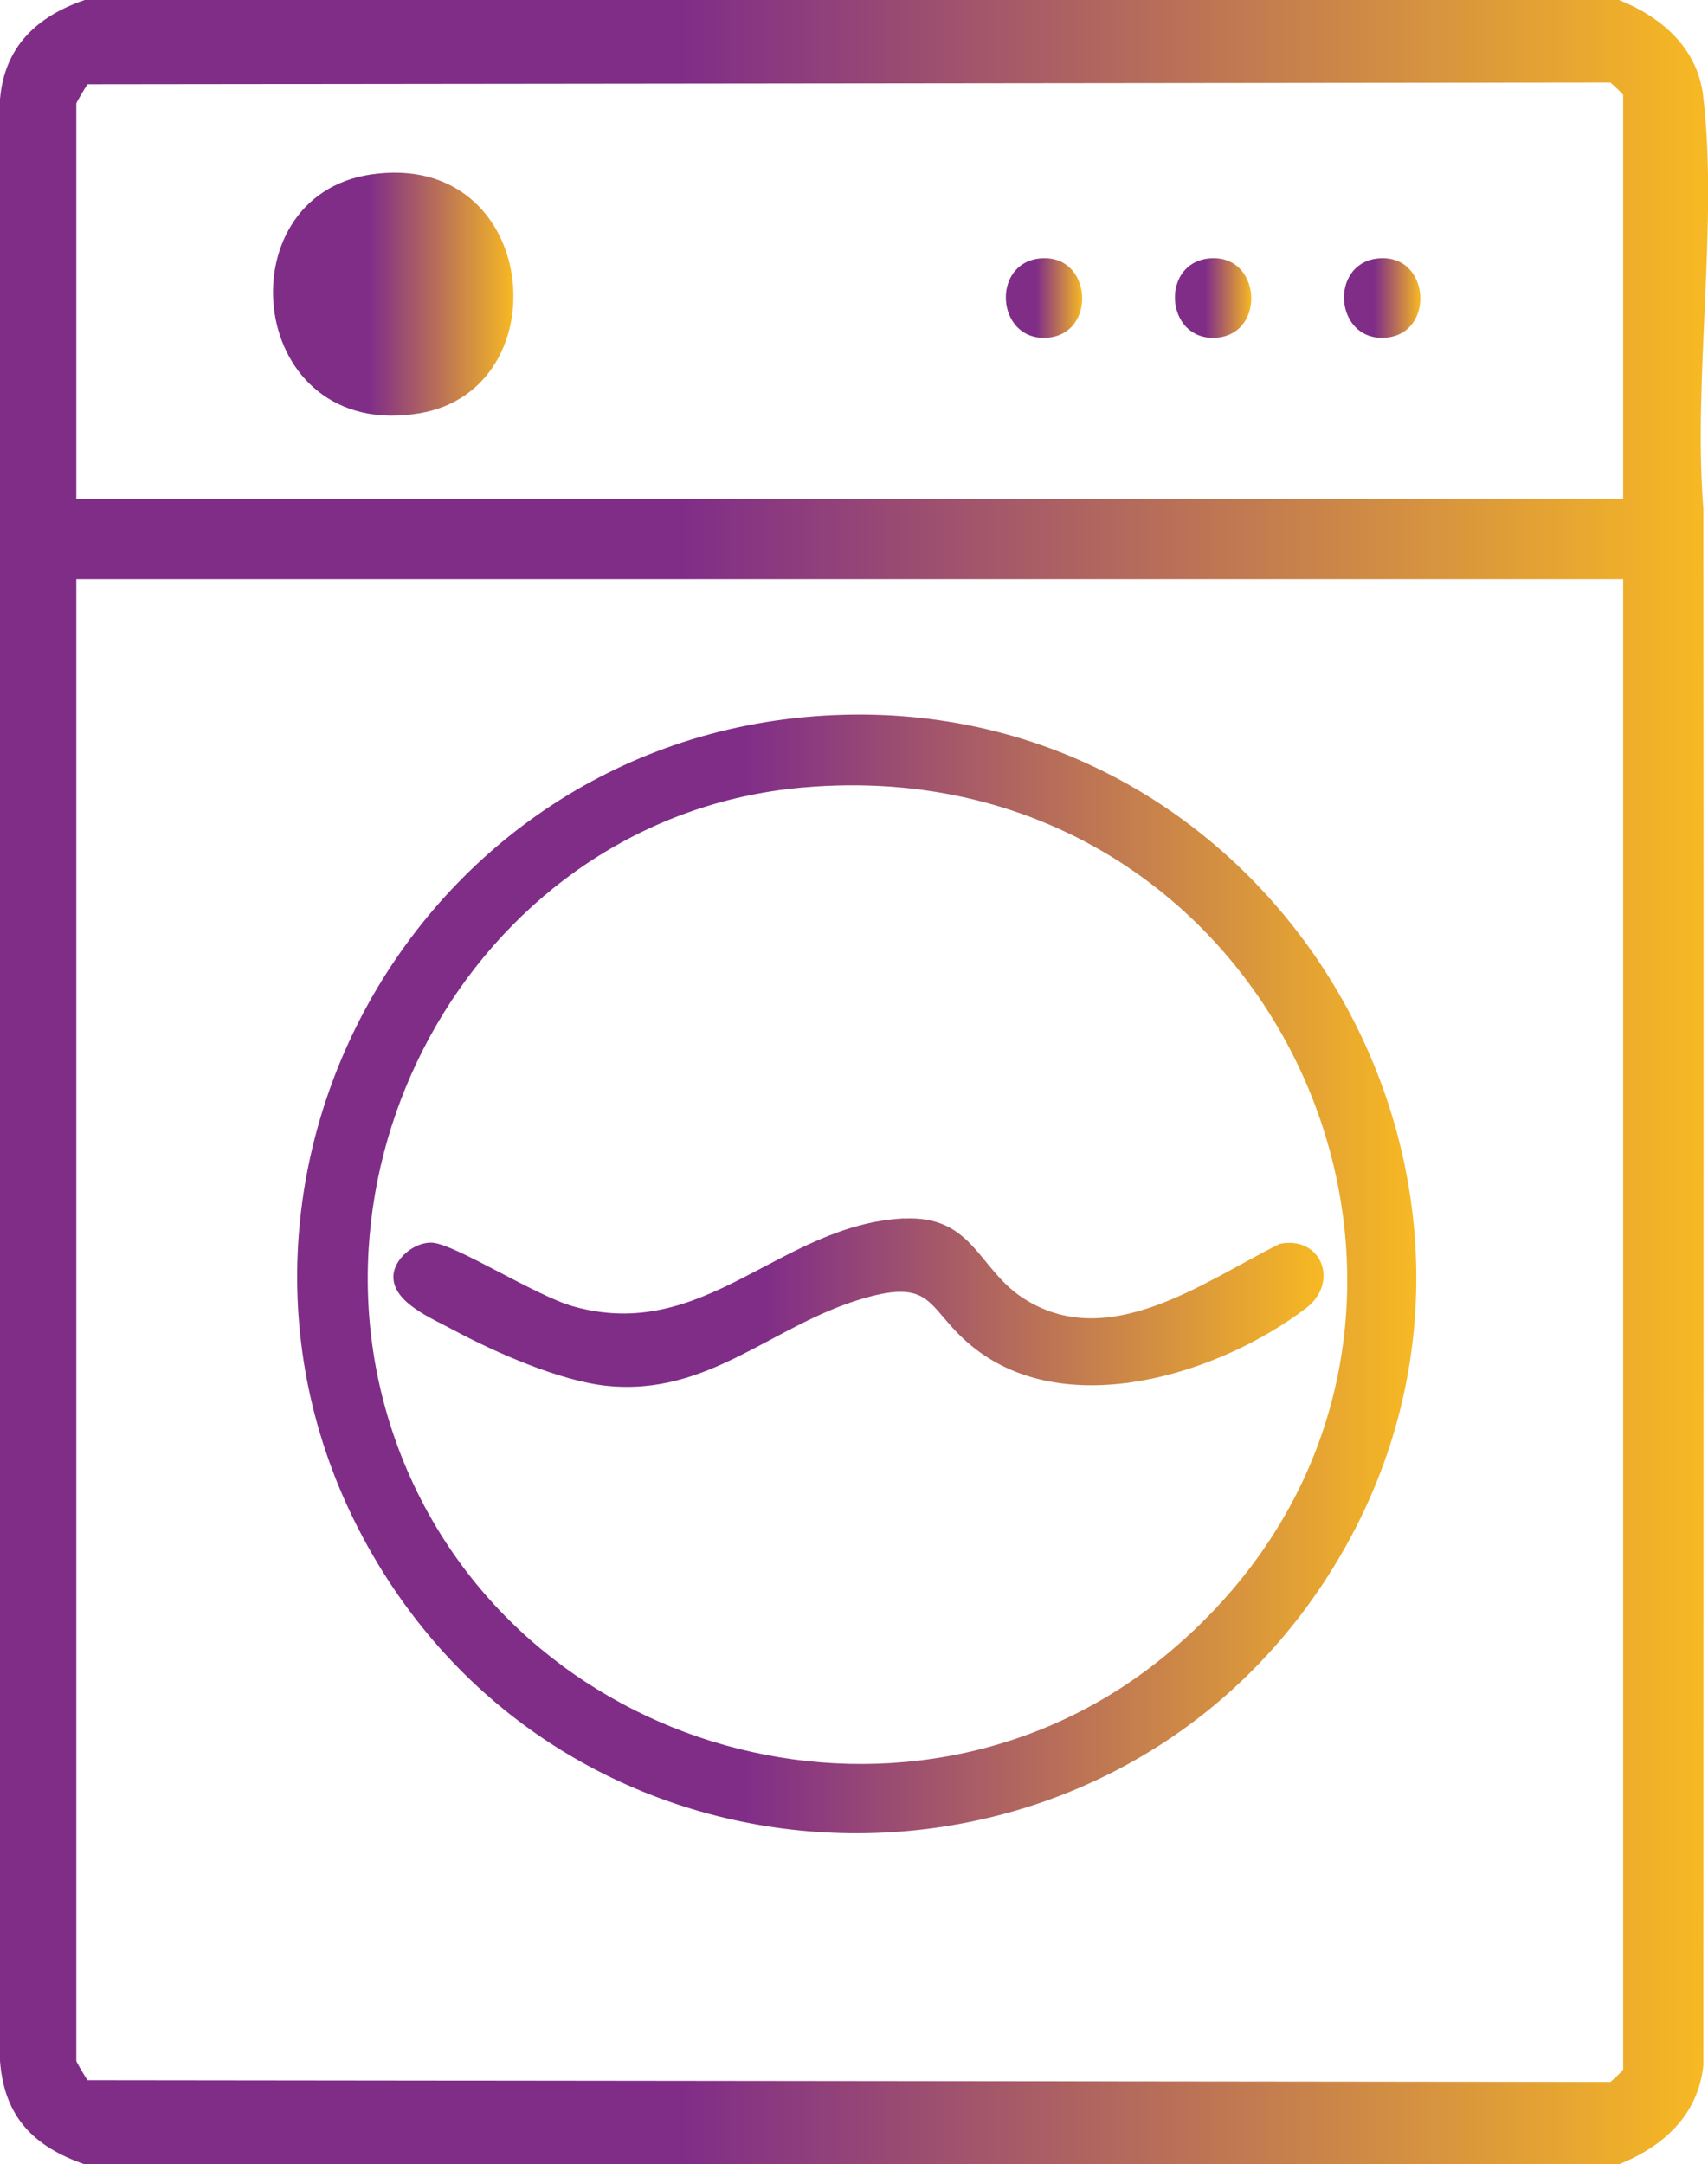
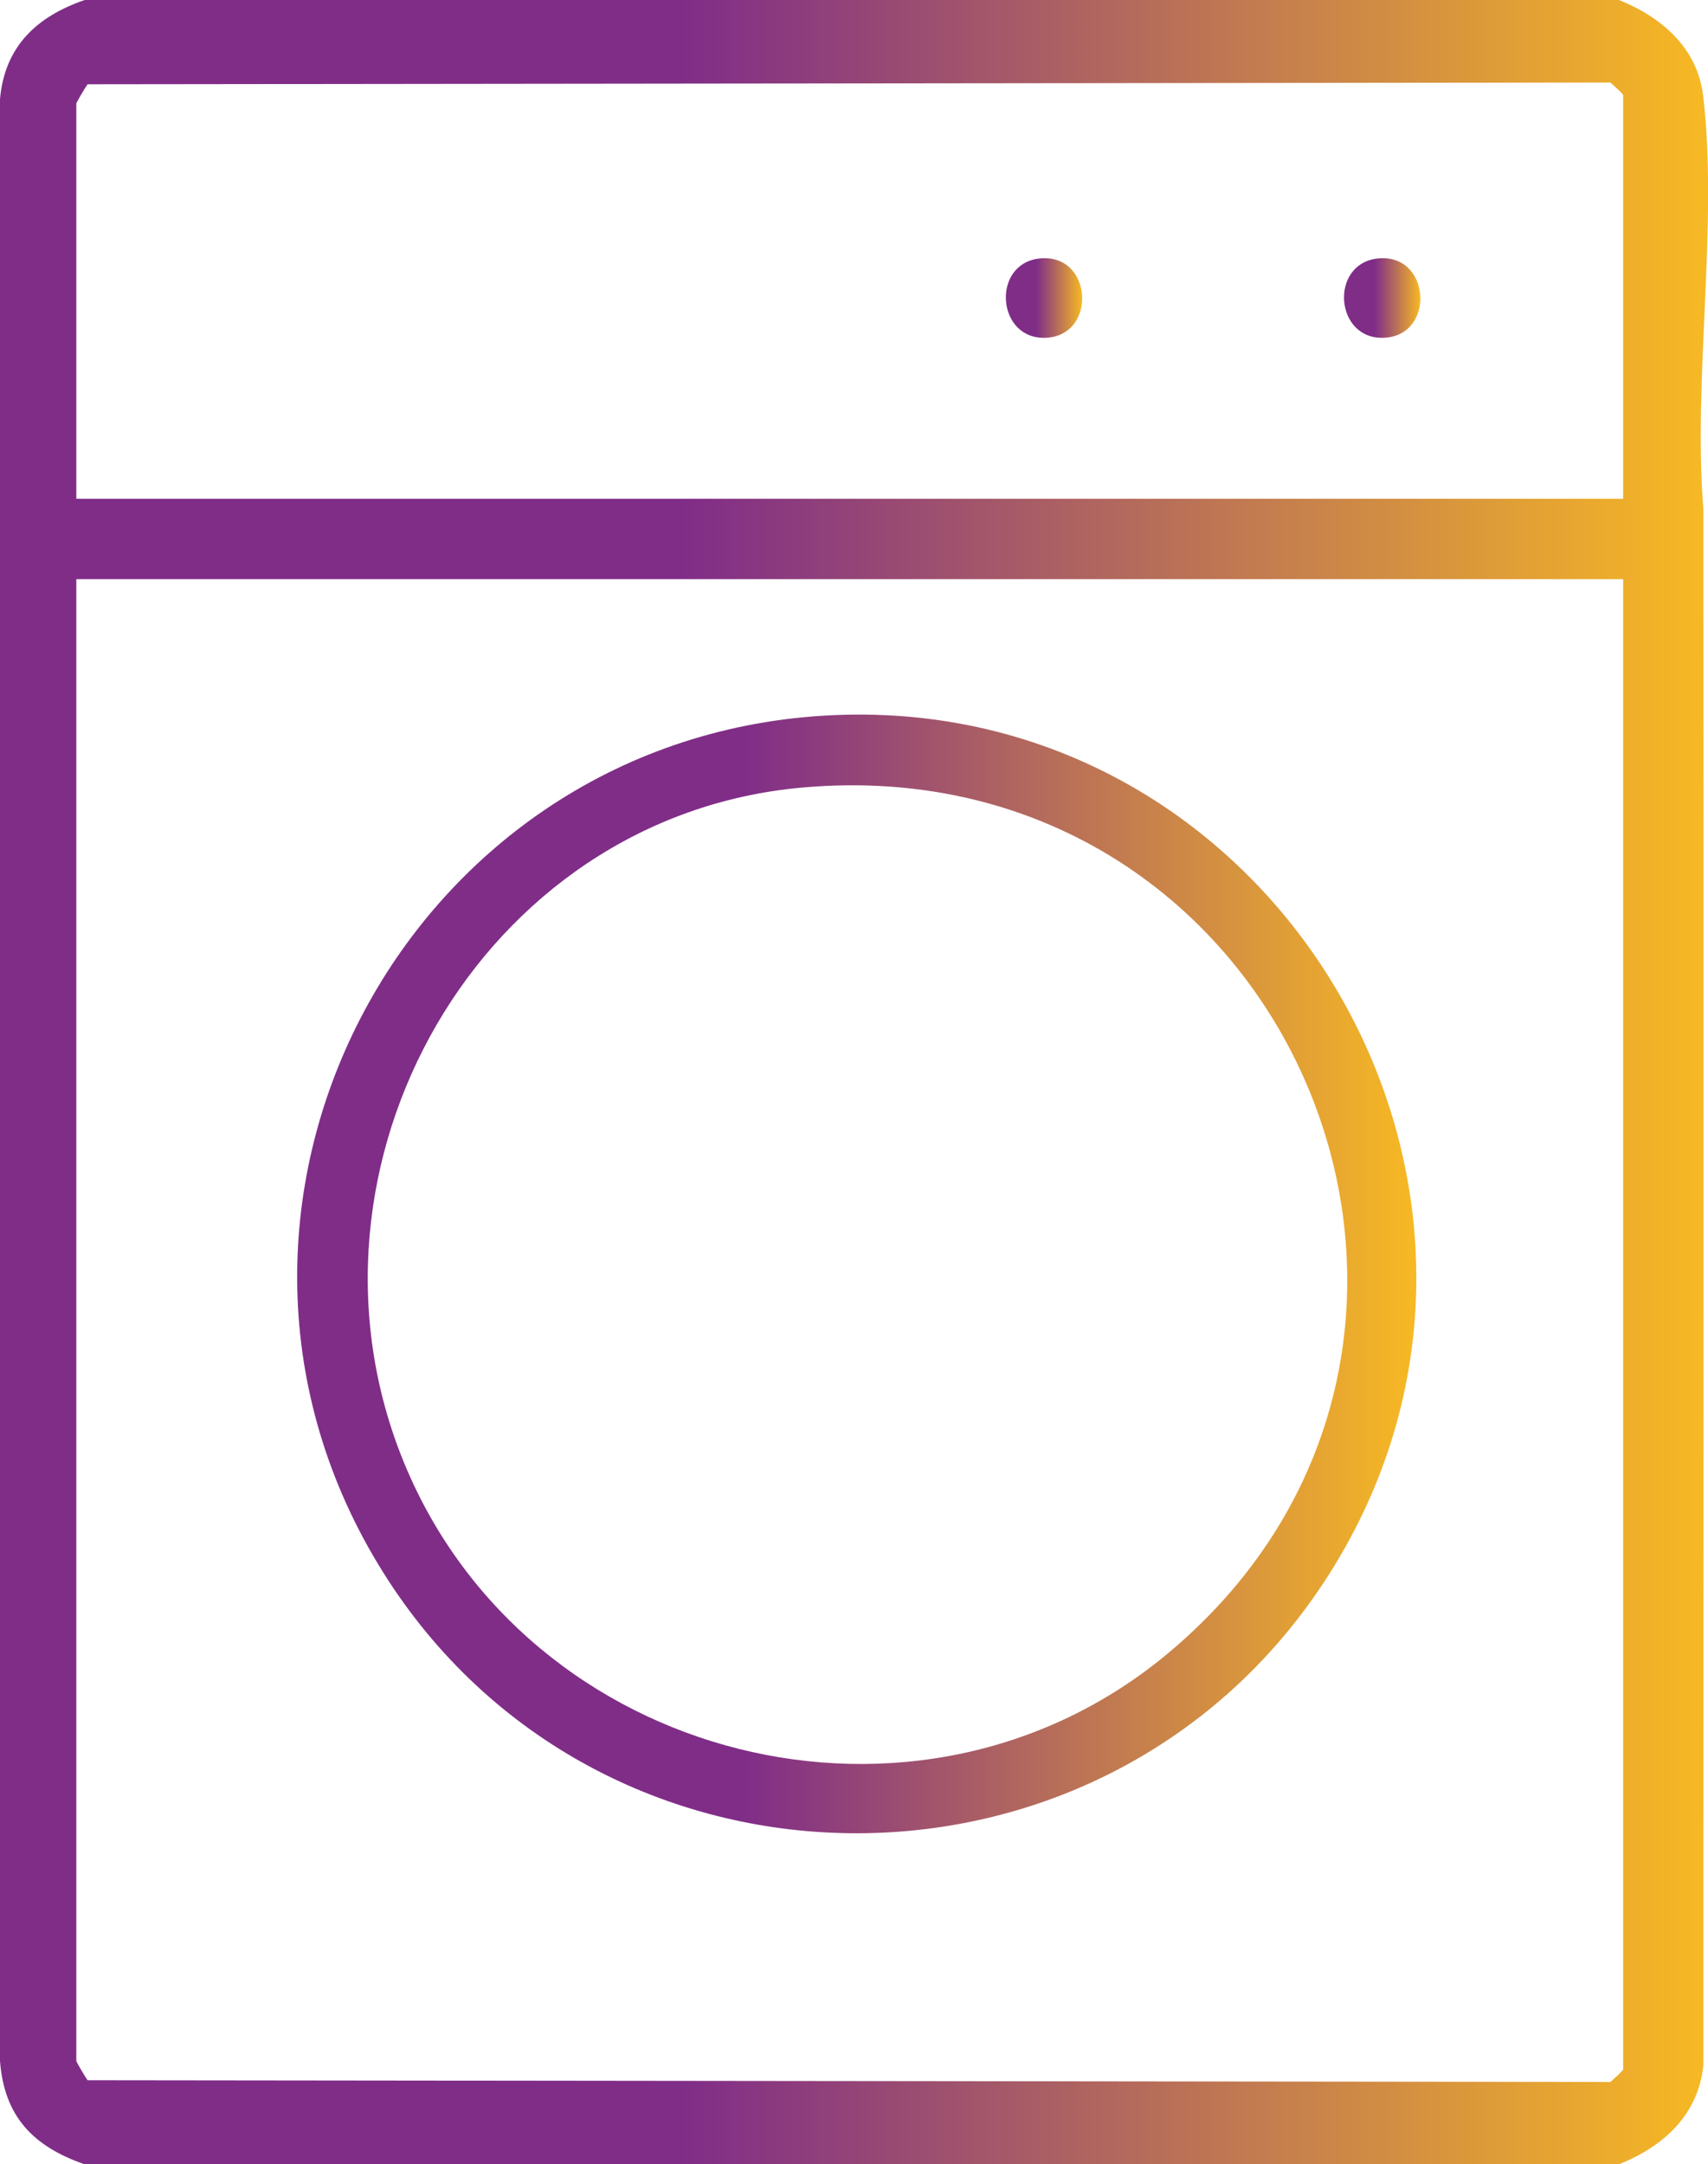
<svg xmlns="http://www.w3.org/2000/svg" xmlns:xlink="http://www.w3.org/1999/xlink" id="Layer_1" viewBox="0 0 118.39 150">
  <defs>
    <style>.cls-1{fill:url(#linear-gradient-2);}.cls-2{fill:url(#linear-gradient-4);}.cls-3{fill:url(#linear-gradient-3);}.cls-4{fill:url(#linear-gradient-5);}.cls-5{fill:url(#linear-gradient-7);}.cls-6{fill:url(#linear-gradient-6);}.cls-7{fill:url(#linear-gradient);}</style>
    <linearGradient id="linear-gradient" x1="0" y1="75" x2="118.39" y2="75" gradientUnits="userSpaceOnUse">
      <stop offset=".4" stop-color="#802d88" />
      <stop offset="1" stop-color="#f7b923" />
    </linearGradient>
    <linearGradient id="linear-gradient-2" x1="20.6" y1="88.29" x2="98.18" y2="88.29" xlink:href="#linear-gradient" />
    <linearGradient id="linear-gradient-3" x1="18.93" y1="20.39" x2="35.59" y2="20.39" xlink:href="#linear-gradient" />
    <linearGradient id="linear-gradient-4" x1="69.73" y1="20.66" x2="75.01" y2="20.66" xlink:href="#linear-gradient" />
    <linearGradient id="linear-gradient-5" x1="81.45" y1="20.66" x2="86.73" y2="20.66" xlink:href="#linear-gradient" />
    <linearGradient id="linear-gradient-6" x1="93.16" y1="20.66" x2="98.45" y2="20.66" xlink:href="#linear-gradient" />
    <linearGradient id="linear-gradient-7" x1="27.26" y1="90.28" x2="91.74" y2="90.28" xlink:href="#linear-gradient" />
  </defs>
  <path class="cls-7" d="M112.22,0c2.93,1.17,5.43,3.31,5.83,6.62,1.06,8.86-.71,19.63.02,28.69.03,35.82,0,71.88,0,107.8-.35,3.48-2.78,5.66-5.86,6.89H5.87c-3.55-1.23-5.58-3.3-5.87-7.17V6.87C.32,3.22,2.55,1.14,5.87,0h106.35ZM112.51,34.57V6.59c0-.08-.71-.71-.88-.87l-105.56.12c-.16.22-.78,1.26-.78,1.34v27.39h107.23ZM112.51,40.14H5.29v102.69c0,.08.62,1.12.78,1.34l105.56.12c.18-.16.88-.79.88-.87V40.14Z" />
  <path class="cls-1" d="M57.08,49.6c31.69-1.94,52.2,33.56,34.64,60.13-15.48,23.41-50.27,23.04-65.17-.77-15.65-25,1.3-57.57,30.53-59.36ZM55.62,54.58c-22.34,1.98-36.05,26.23-27.62,46.78,8.53,20.8,35.66,27.72,53.01,13.18,25.73-21.56,8.46-62.96-25.39-59.96Z" />
-   <path class="cls-3" d="M25.72,12.09c11.68-1.71,13.23,14.88,3.37,16.55-11.99,2.03-13.71-15.04-3.37-16.55Z" />
  <path class="cls-2" d="M72.01,17.92c3.73-.45,4.09,5.34.48,5.49-3.41.15-3.79-5.09-.48-5.49Z" />
-   <path class="cls-4" d="M83.73,17.92c3.73-.45,4.09,5.34.48,5.49-3.41.15-3.79-5.09-.48-5.49Z" />
  <path class="cls-6" d="M95.45,17.92c3.73-.45,4.09,5.34.48,5.49-3.41.15-3.79-5.09-.48-5.49Z" />
-   <path class="cls-5" d="M62.66,84.45c4.74-.23,5.14,3.43,8.16,5.45,5.92,3.95,12.57-1.05,17.89-3.7,2.9-.57,4.14,2.69,1.82,4.46-5.96,4.54-16.46,7.88-22.97,2.79-3.38-2.64-2.64-4.97-7.83-3.43-6.25,1.86-10.6,6.73-17.63,6.03-3.29-.33-7.82-2.34-10.74-3.91-1.4-.76-3.99-1.81-4.09-3.54-.08-1.31,1.48-2.59,2.75-2.47,1.65.17,7.09,3.66,9.69,4.4,9.14,2.59,14.33-5.66,22.95-6.09Z" />
</svg>